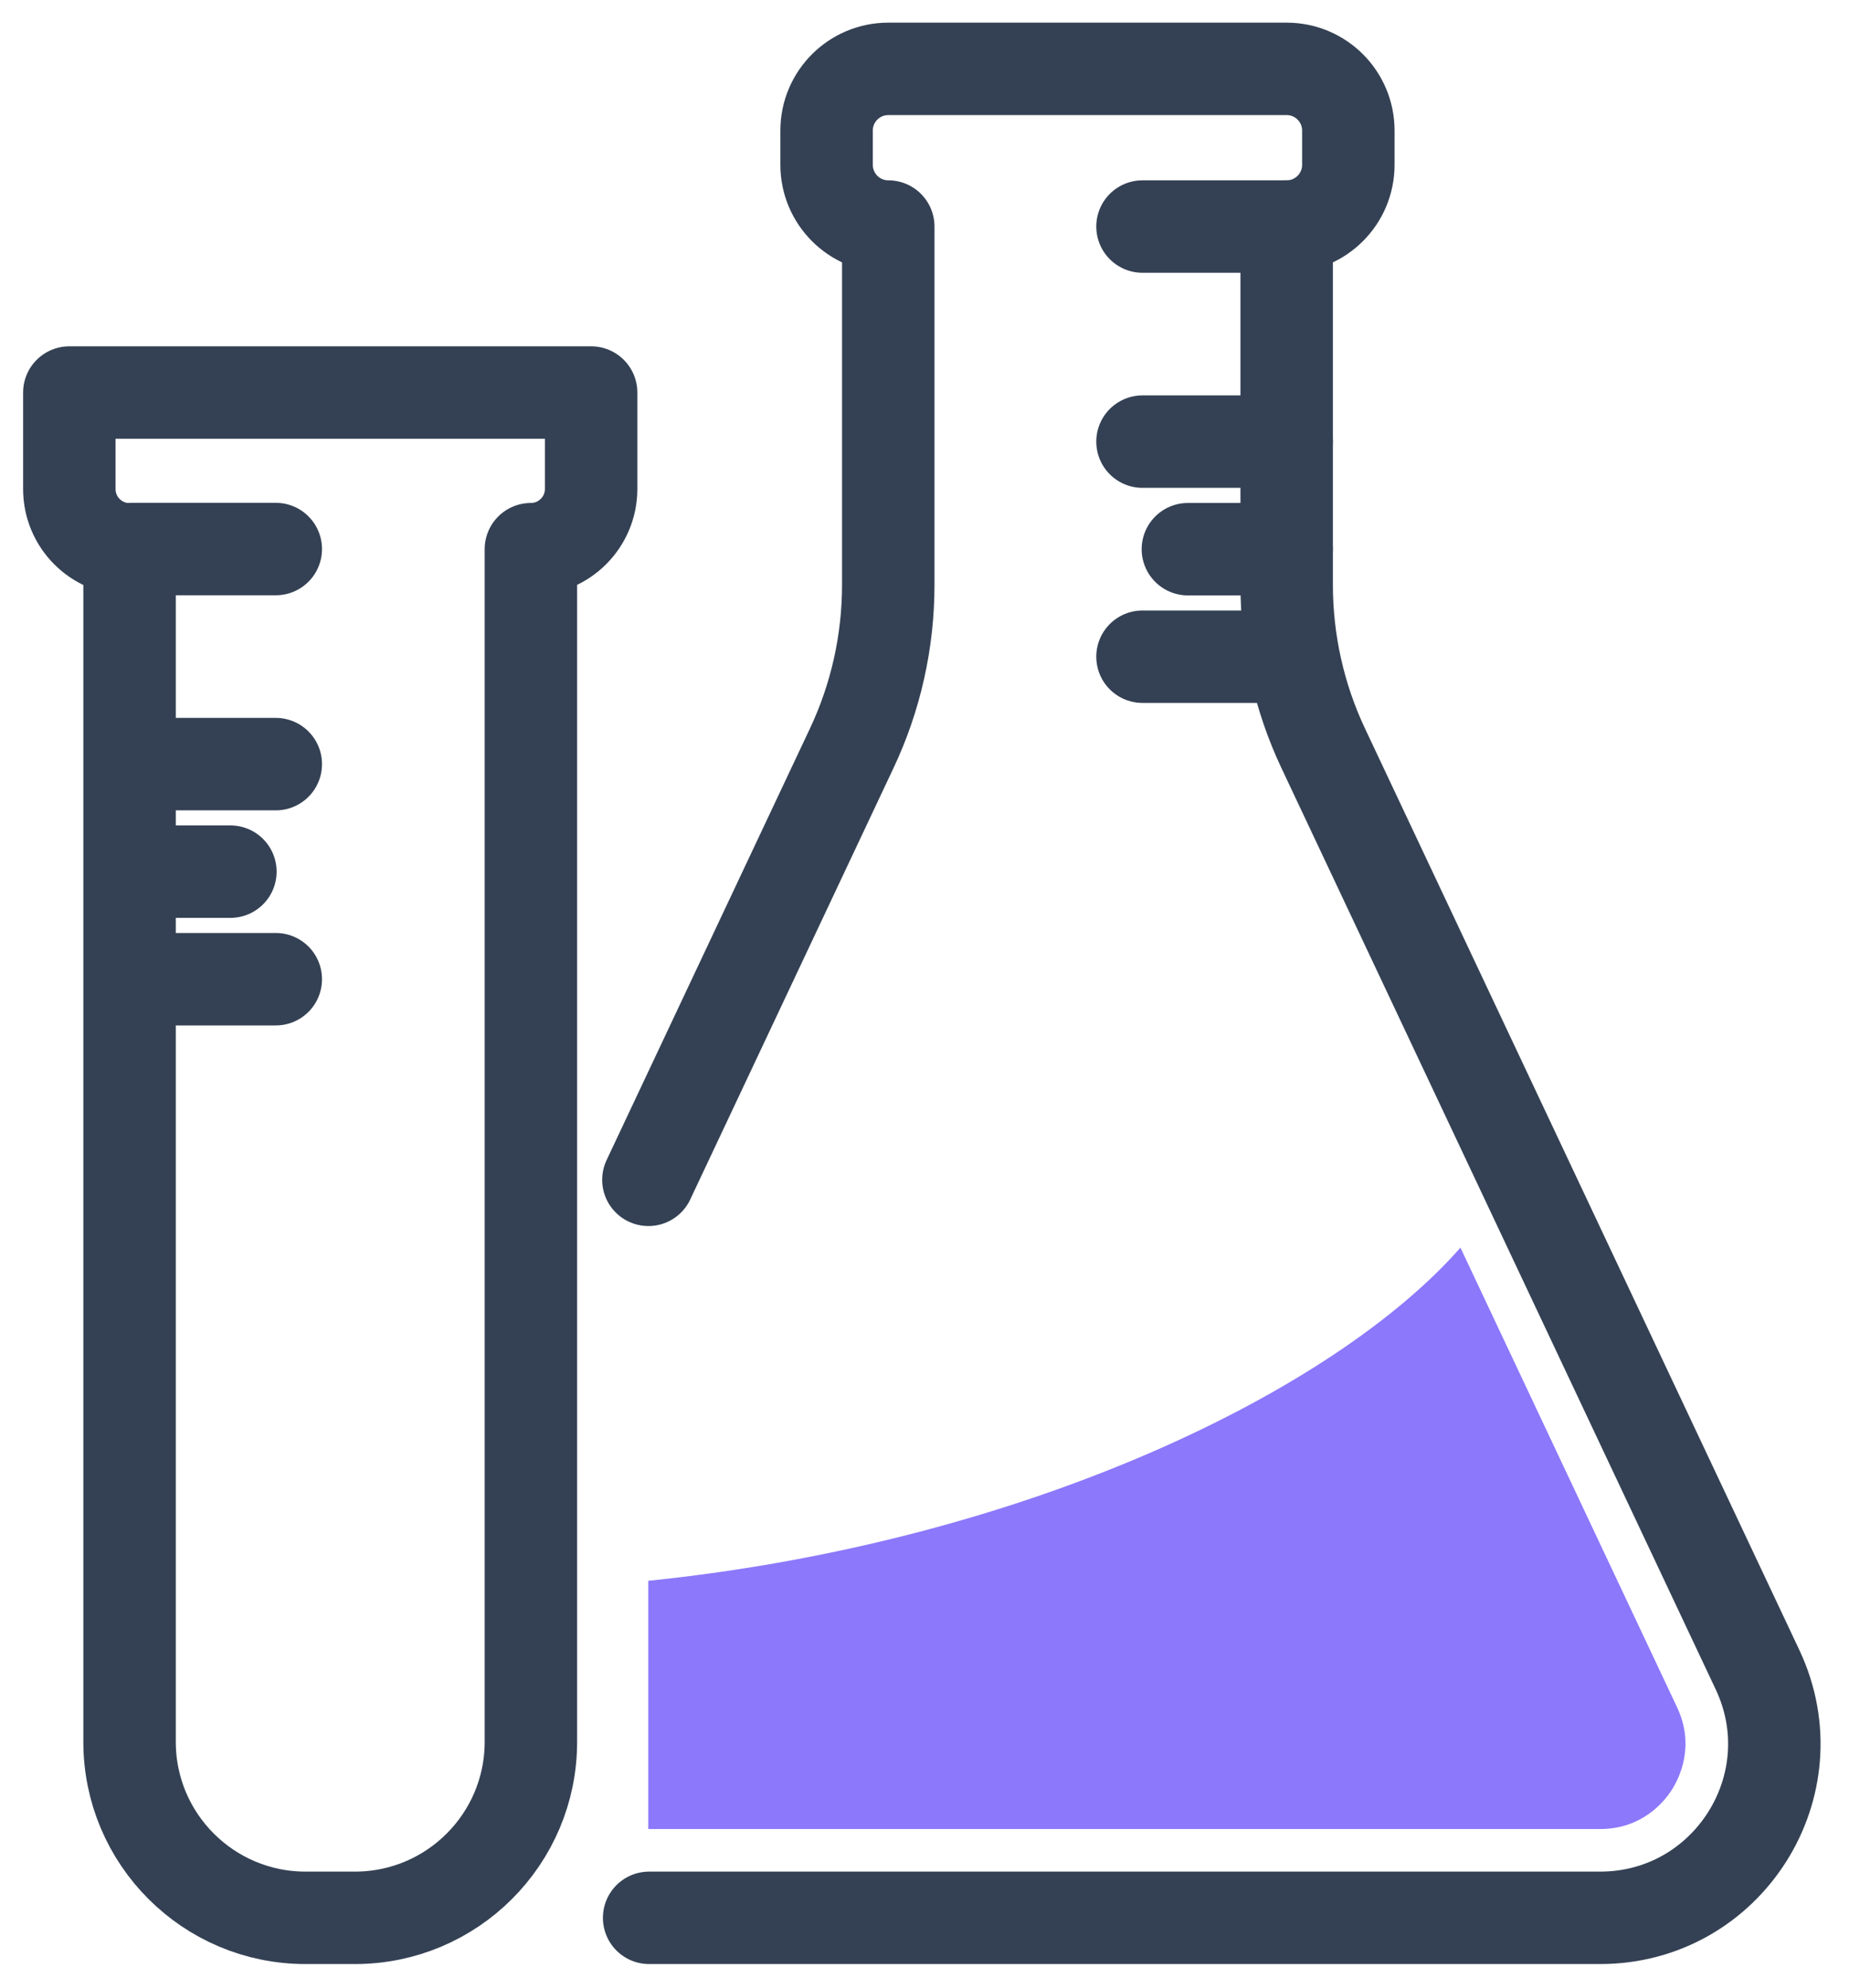
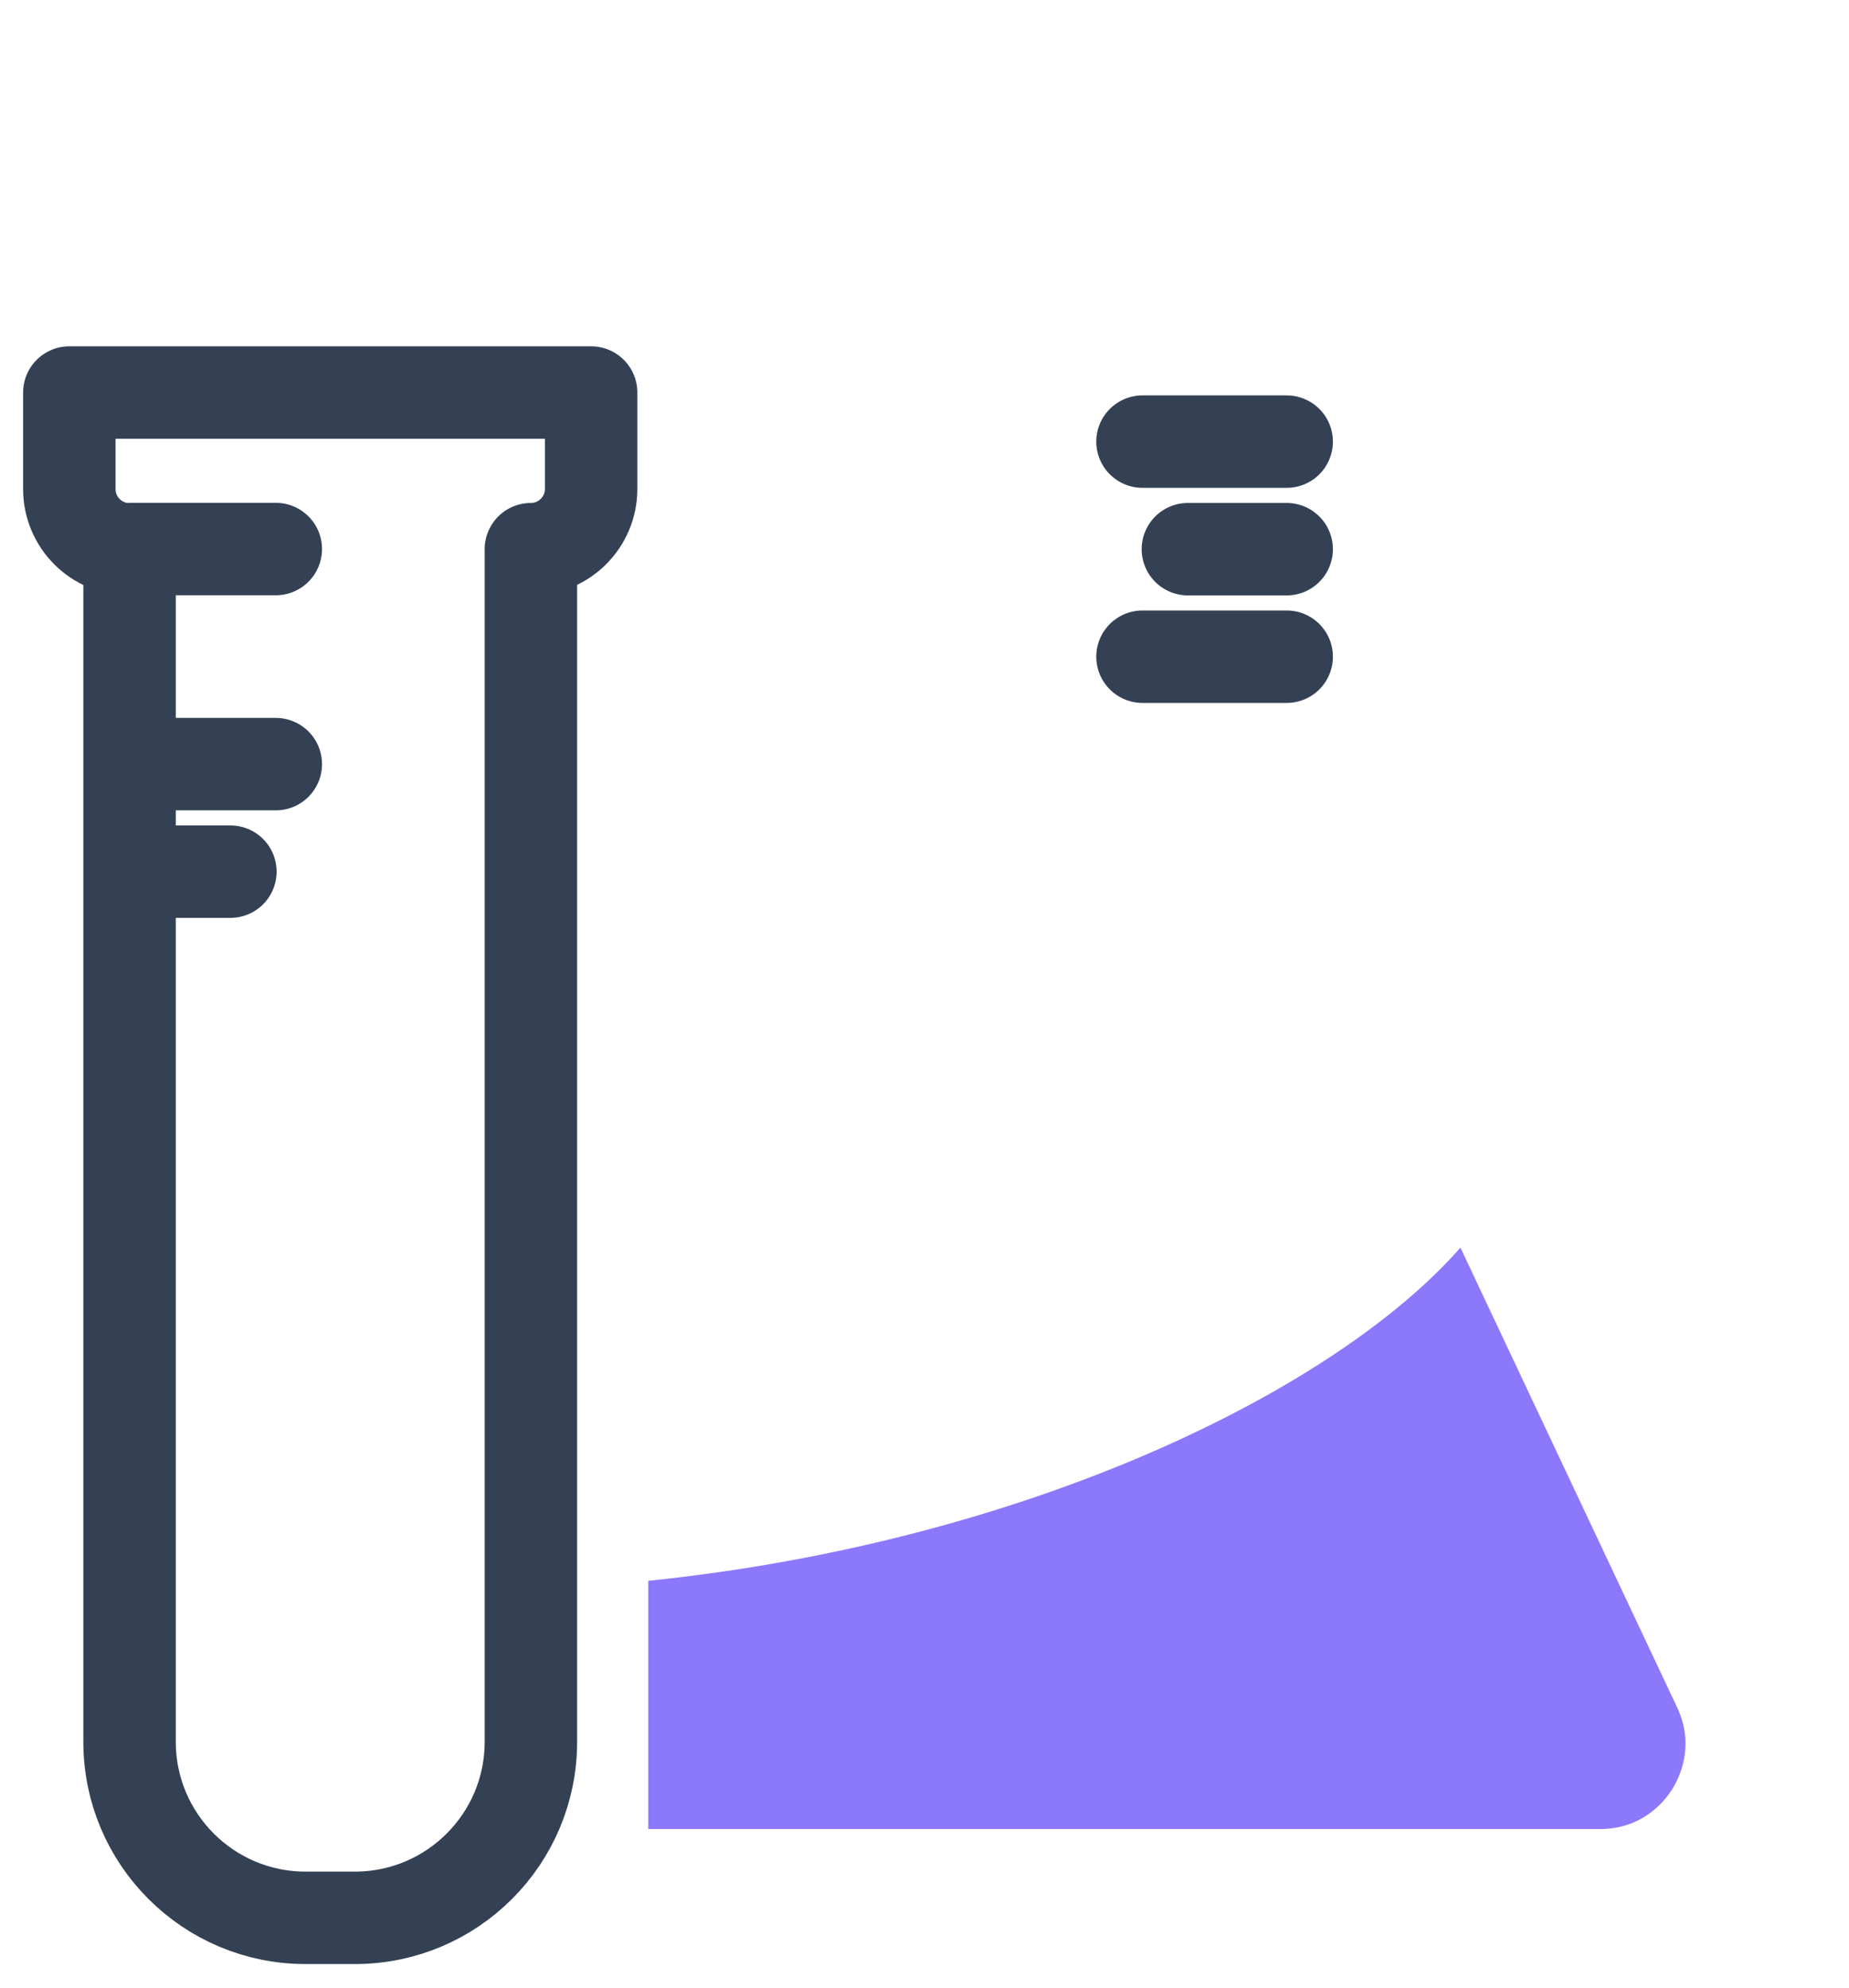
<svg xmlns="http://www.w3.org/2000/svg" width="40" height="43" viewBox="0 0 40 43" fill="none">
-   <path d="M14.043 41.49H34.615C37.376 41.49 39.199 38.618 38.02 36.12L28.624 16.185C28.104 15.082 27.835 13.874 27.835 12.654V4.901C28.57 4.901 29.169 4.305 29.169 3.566V2.824C29.169 2.089 28.573 1.49 27.835 1.49H19.216C18.481 1.49 17.882 2.086 17.882 2.824V3.566C17.882 4.302 18.478 4.901 19.216 4.901V12.654C19.216 13.874 18.947 15.082 18.427 16.185L14.027 25.524" stroke="#344154" stroke-width="2" stroke-linecap="round" stroke-linejoin="round" />
-   <path d="M27.835 4.901H24.716" stroke="#344154" stroke-width="2" stroke-linecap="round" stroke-linejoin="round" />
  <path d="M27.835 9.554H24.716" stroke="#344154" stroke-width="2" stroke-linecap="round" stroke-linejoin="round" />
  <path d="M27.835 14.207H24.716" stroke="#344154" stroke-width="2" stroke-linecap="round" stroke-linejoin="round" />
  <path d="M27.835 11.881H25.698" stroke="#344154" stroke-width="2" stroke-linecap="round" stroke-linejoin="round" />
-   <path d="M2.844 21.184H5.966" stroke="#344154" stroke-width="2" stroke-linecap="round" stroke-linejoin="round" />
  <path d="M2.844 18.857H4.984" stroke="#344154" stroke-width="2" stroke-linecap="round" stroke-linejoin="round" />
  <path d="M2.844 16.531H5.966" stroke="#344154" stroke-width="2" stroke-linecap="round" stroke-linejoin="round" />
  <path d="M2.844 11.878H5.966" stroke="#344154" stroke-width="2" stroke-linecap="round" stroke-linejoin="round" />
  <path d="M1.5 8.495V10.581C1.5 11.3 2.083 11.884 2.803 11.884V37.683C2.803 39.785 4.508 41.49 6.61 41.49H7.678C9.78 41.49 11.485 39.785 11.485 37.683V11.881C12.204 11.881 12.788 11.297 12.788 10.578V8.492H1.5V8.495Z" stroke="#344154" stroke-width="2" stroke-linecap="round" stroke-linejoin="round" />
  <path d="M36.282 36.938L31.594 26.991C28.871 30.095 22.186 33.359 14.024 34.199V39.569H34.615C35.531 39.569 36.01 38.97 36.172 38.713C36.333 38.456 36.672 37.769 36.282 36.938Z" fill="#8C78FB" />
</svg>